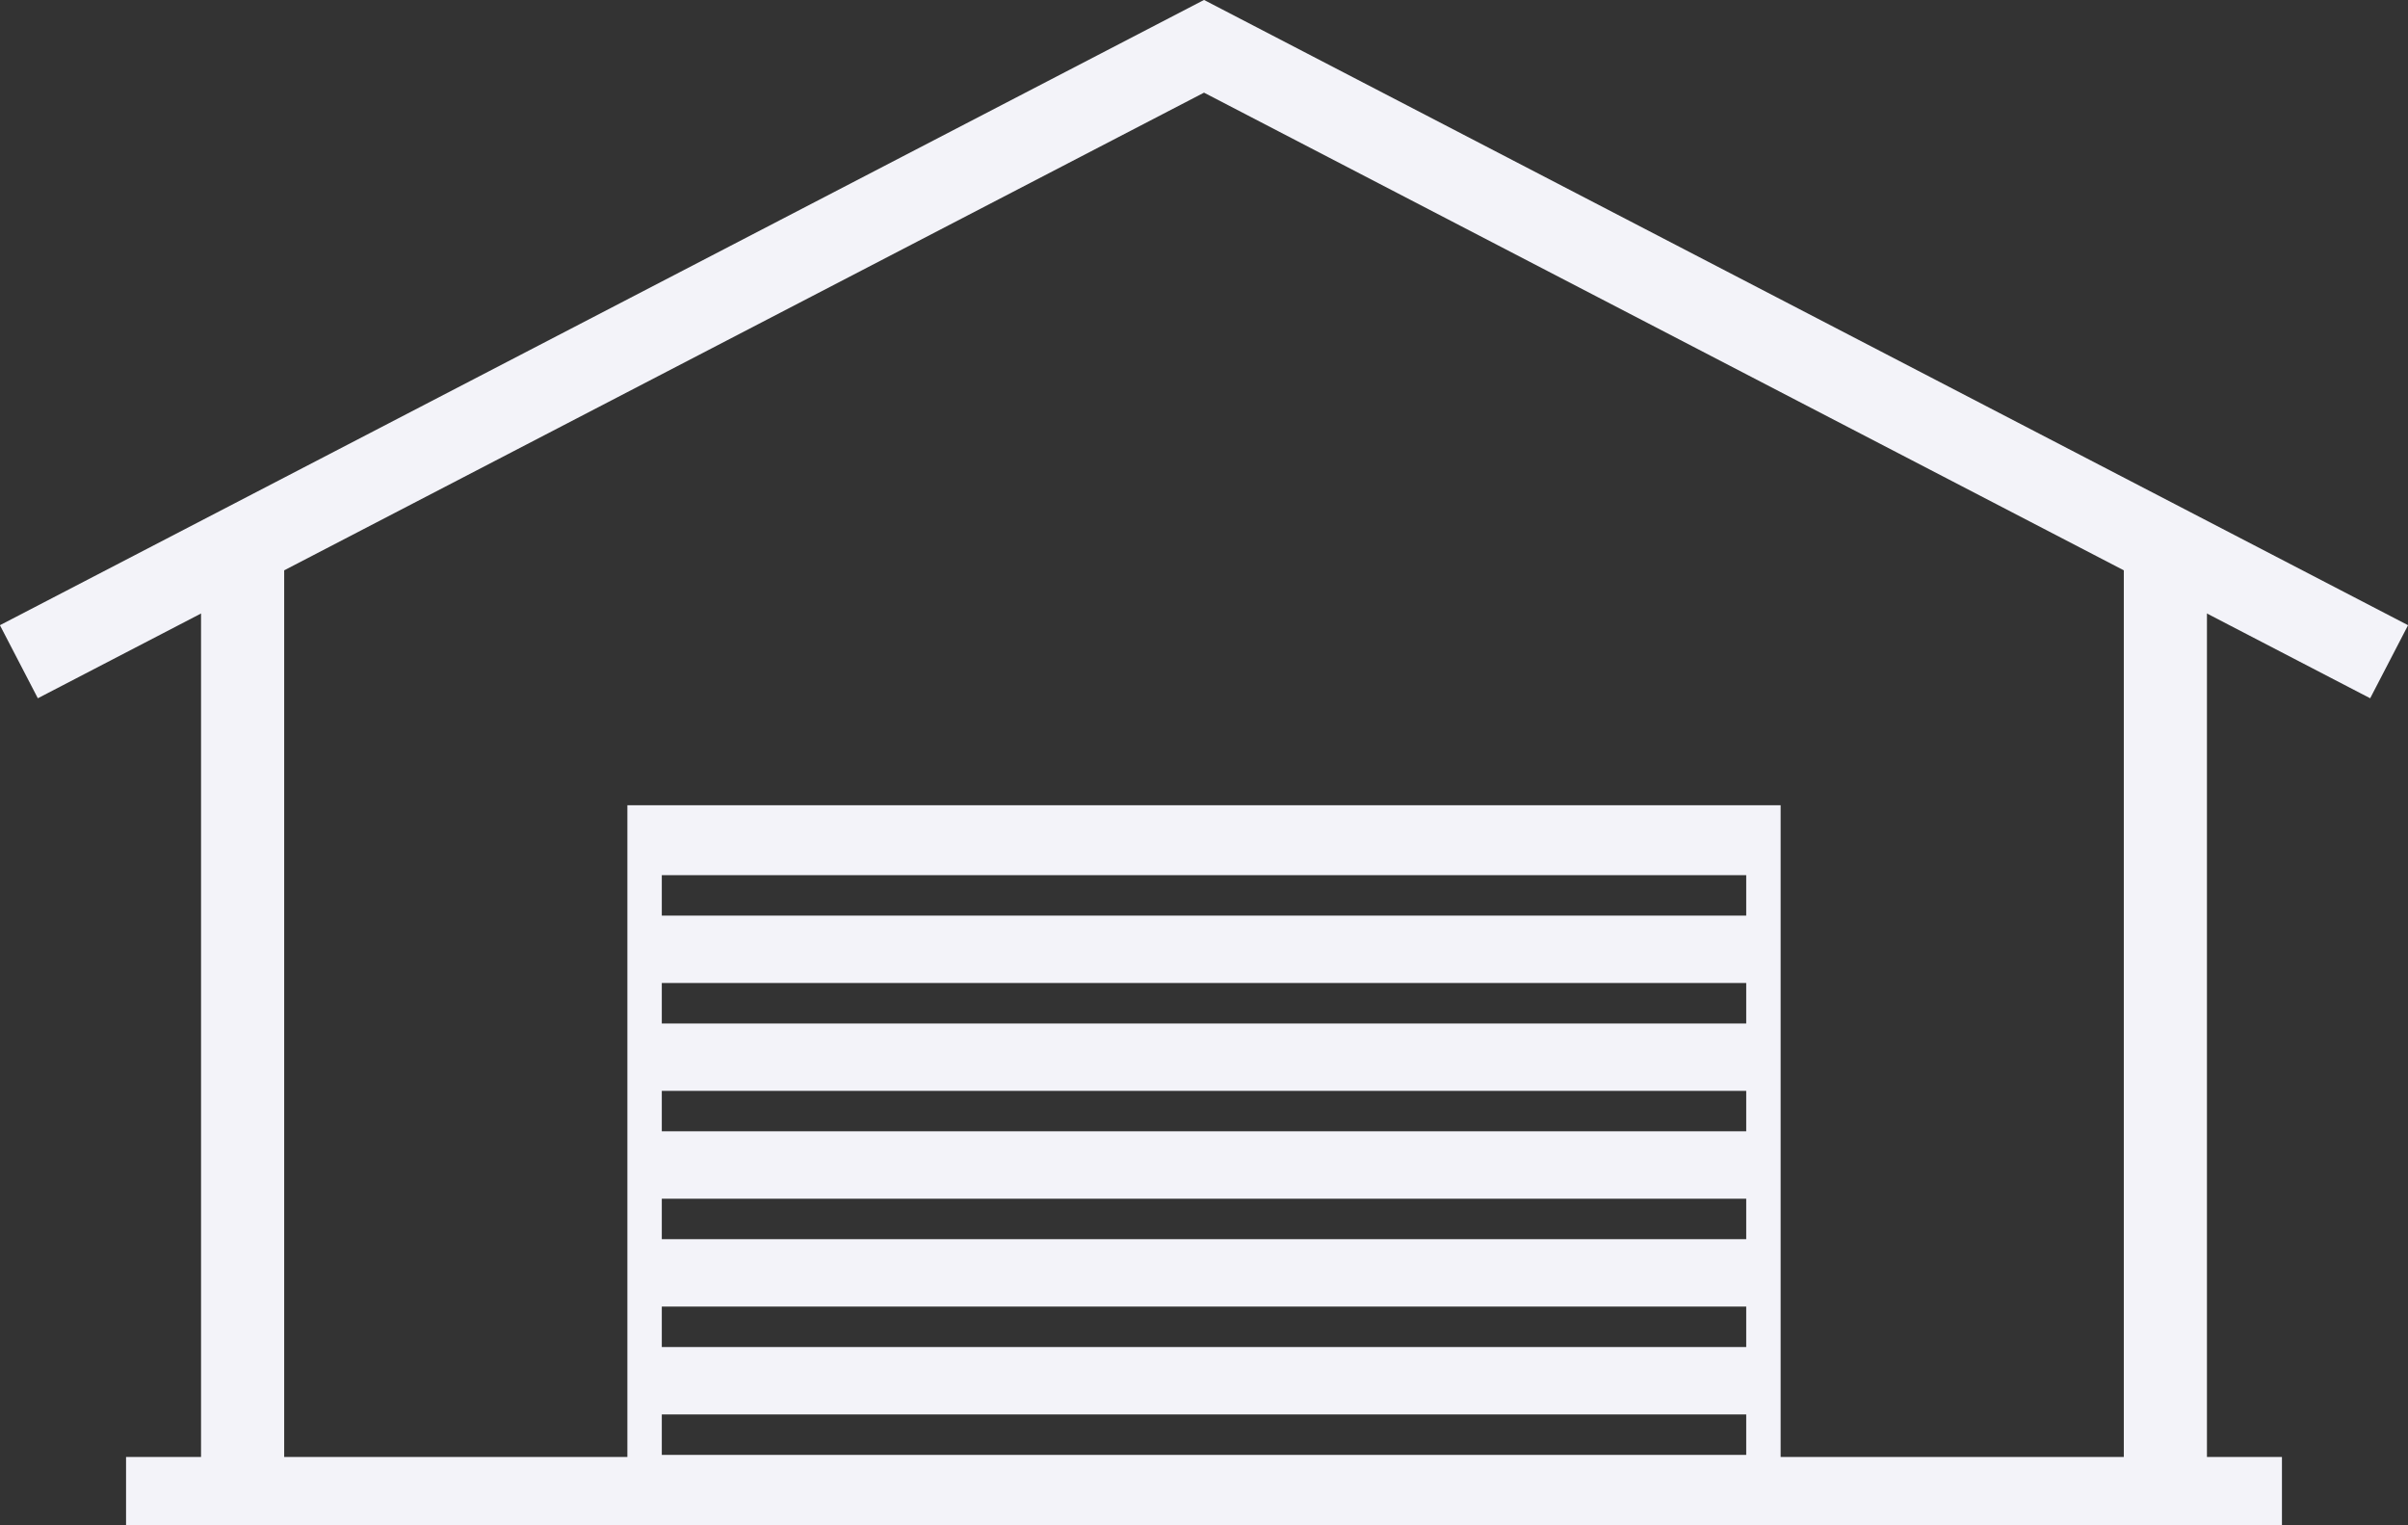
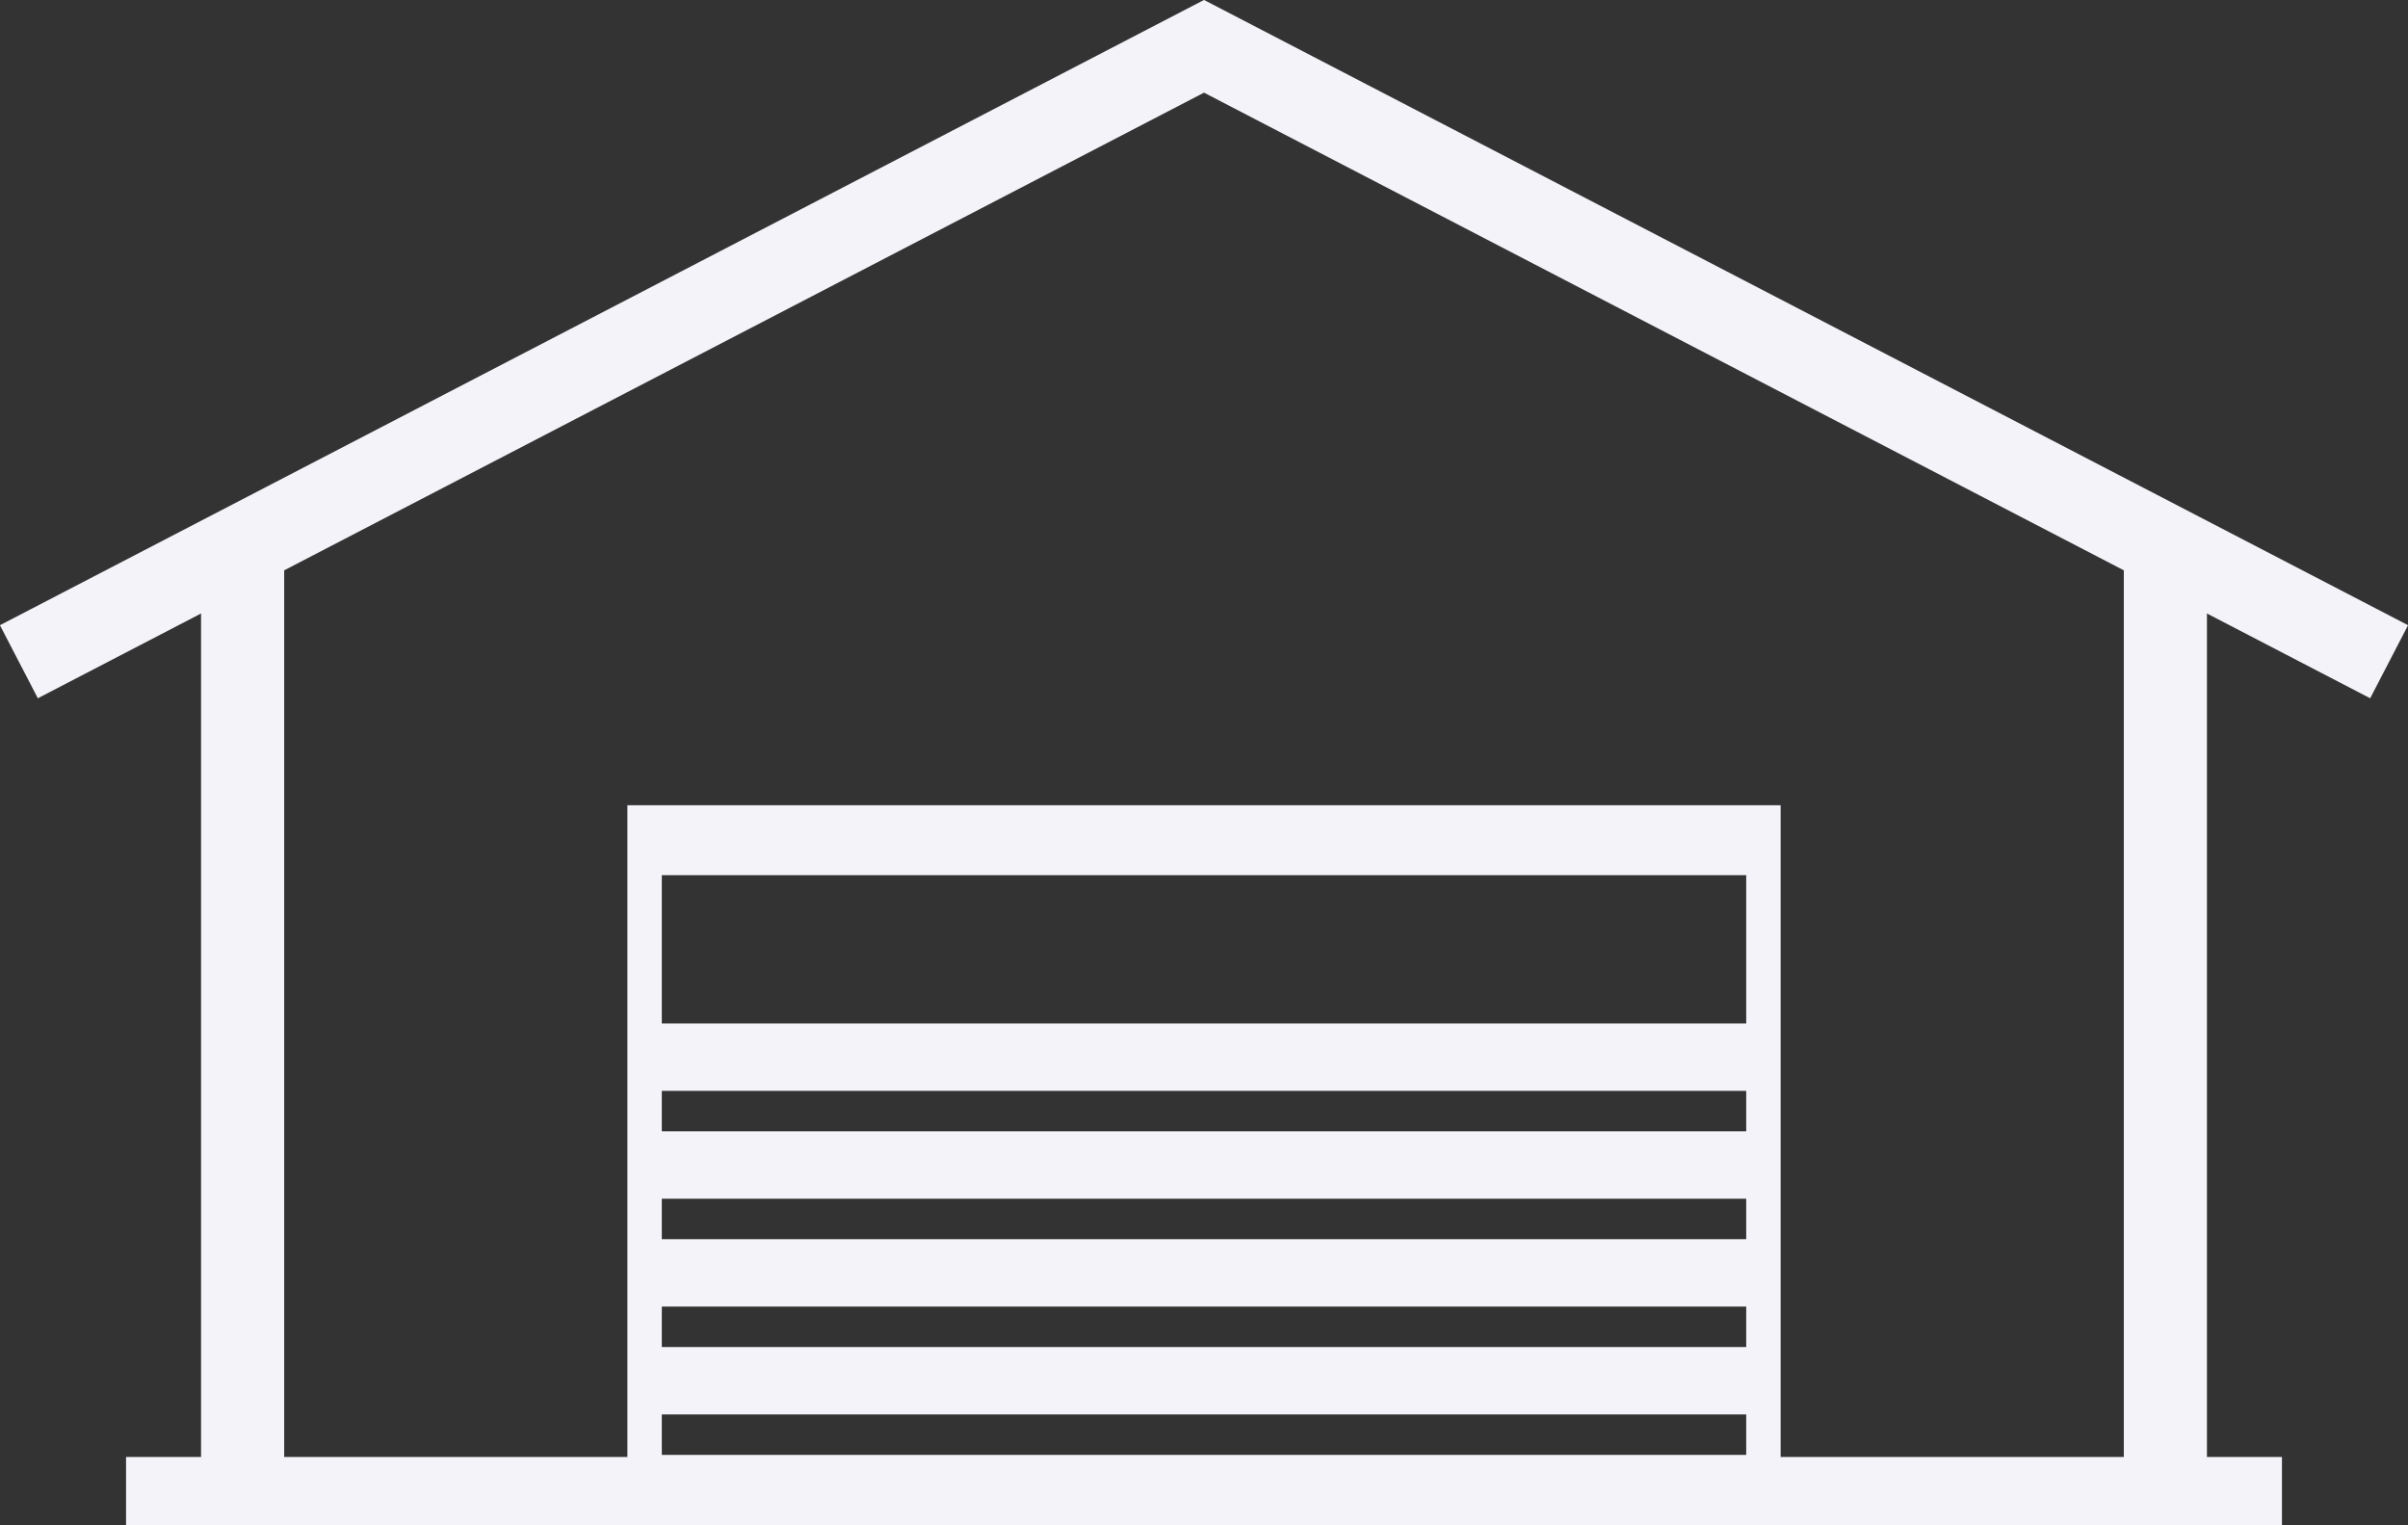
<svg xmlns="http://www.w3.org/2000/svg" fill="#000000" height="230" preserveAspectRatio="xMidYMid meet" version="1" viewBox="31.0 68.0 363.2 230.0" width="363.2" zoomAndPan="magnify">
  <rect x="31.0" y="68.0" width="363.2" height="230.0" fill="#333333" stroke="none" />
  <g fill="#f3f3f9" id="change1_1">
    <path d="M 61.324 147.016 L 61.324 288.707 L 73.863 288.707 L 73.863 147.016 L 61.324 147.016" fill="inherit" />
    <path d="M 351.336 147.016 L 351.336 288.707 L 363.875 288.707 L 363.875 147.016 L 351.336 147.016" fill="inherit" />
    <path d="M 50.012 298.008 L 50.012 287.719 L 375.188 287.719 L 375.188 298.008 L 50.012 298.008" fill="inherit" />
    <path d="M 212.602 67.992 L 30.988 162.285 L 36.707 173.301 L 212.602 81.973 L 387.07 172.562 L 388.496 173.301 L 394.211 162.285 L 212.602 67.992" fill="inherit" />
    <path d="M 296.977 281.305 L 296.977 271.141 L 128.227 271.141 L 128.227 281.305 L 296.977 281.305" fill="inherit" />
    <path d="M 296.977 199.98 L 296.977 192.027 L 128.227 192.027 L 128.227 199.98 L 296.977 199.98" fill="inherit" />
    <path d="M 128.227 254.875 L 128.227 265.039 L 296.977 265.039 L 296.977 254.875 L 128.227 254.875" fill="inherit" />
    <path d="M 128.227 238.605 L 128.227 248.773 L 296.977 248.773 L 296.977 238.605 L 128.227 238.605" fill="inherit" />
    <path d="M 128.227 222.348 L 128.227 232.508 L 296.977 232.508 L 296.977 222.348 L 128.227 222.348" fill="inherit" />
    <path d="M 128.227 287.406 L 128.227 295.355 L 296.977 295.355 L 296.977 287.406 L 128.227 287.406" fill="inherit" />
-     <path d="M 128.227 206.078 L 128.227 216.242 L 296.977 216.242 L 296.977 206.078 L 128.227 206.078" fill="inherit" />
    <path d="M 130.82 292.758 L 294.383 292.758 L 294.383 194.621 L 130.82 194.621 Z M 299.574 297.953 L 125.629 297.953 L 125.629 189.434 L 299.574 189.434 L 299.574 297.953" fill="inherit" />
  </g>
</svg>